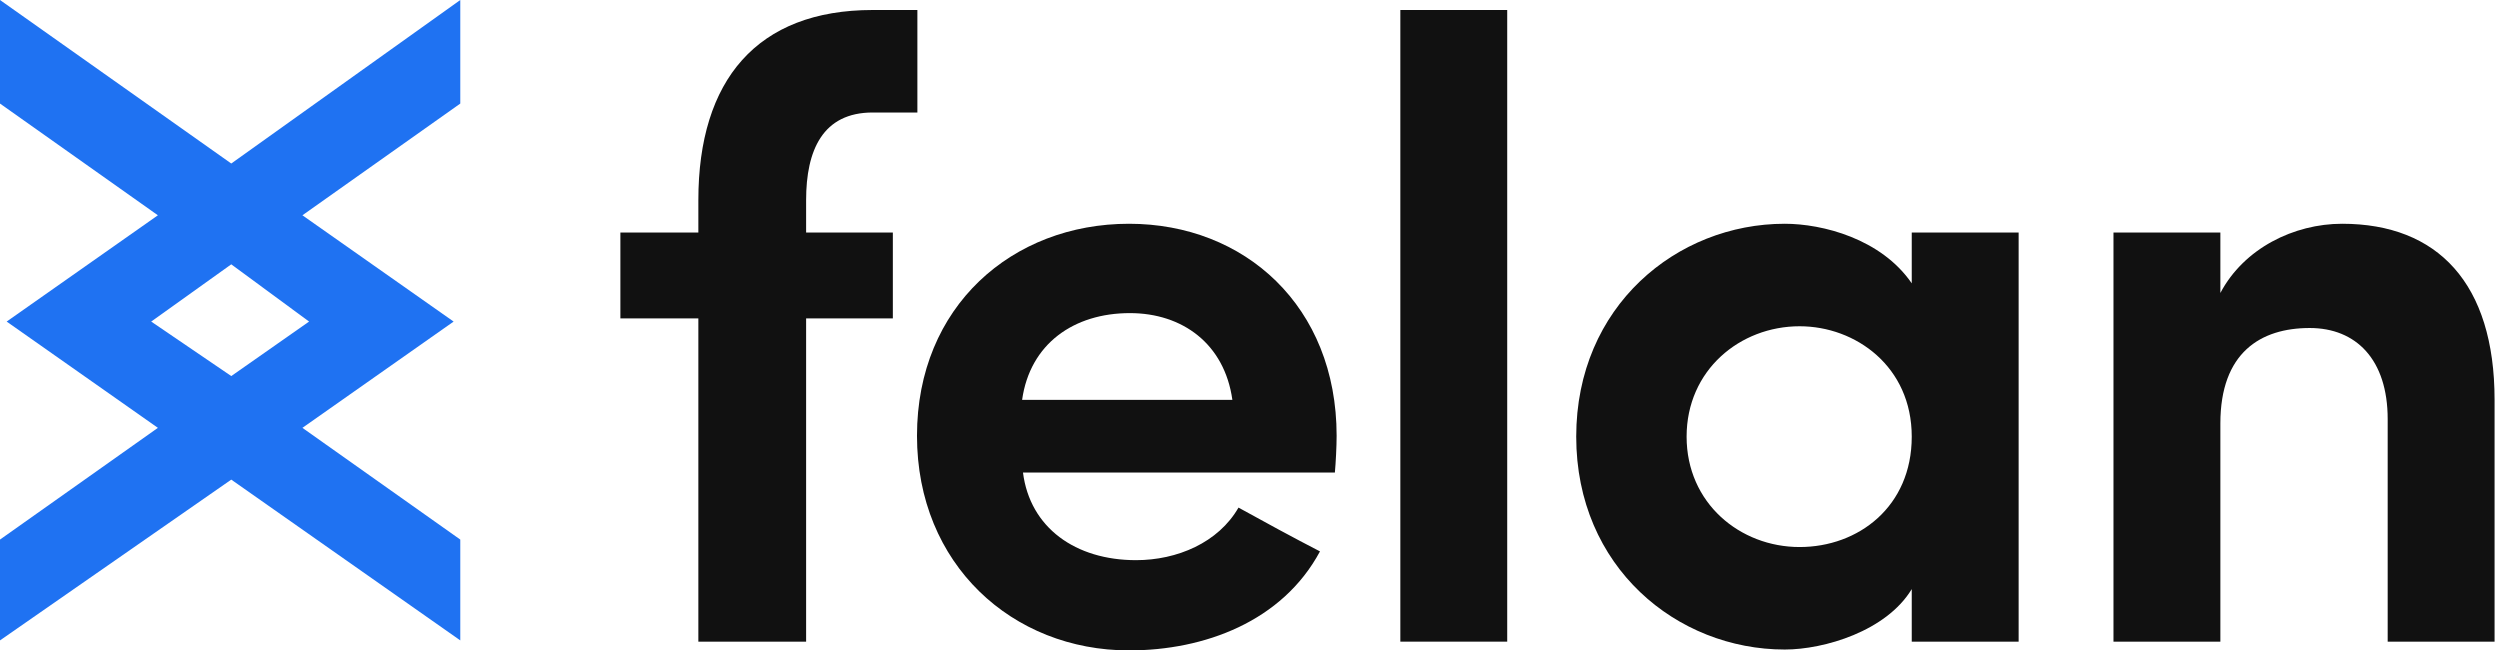
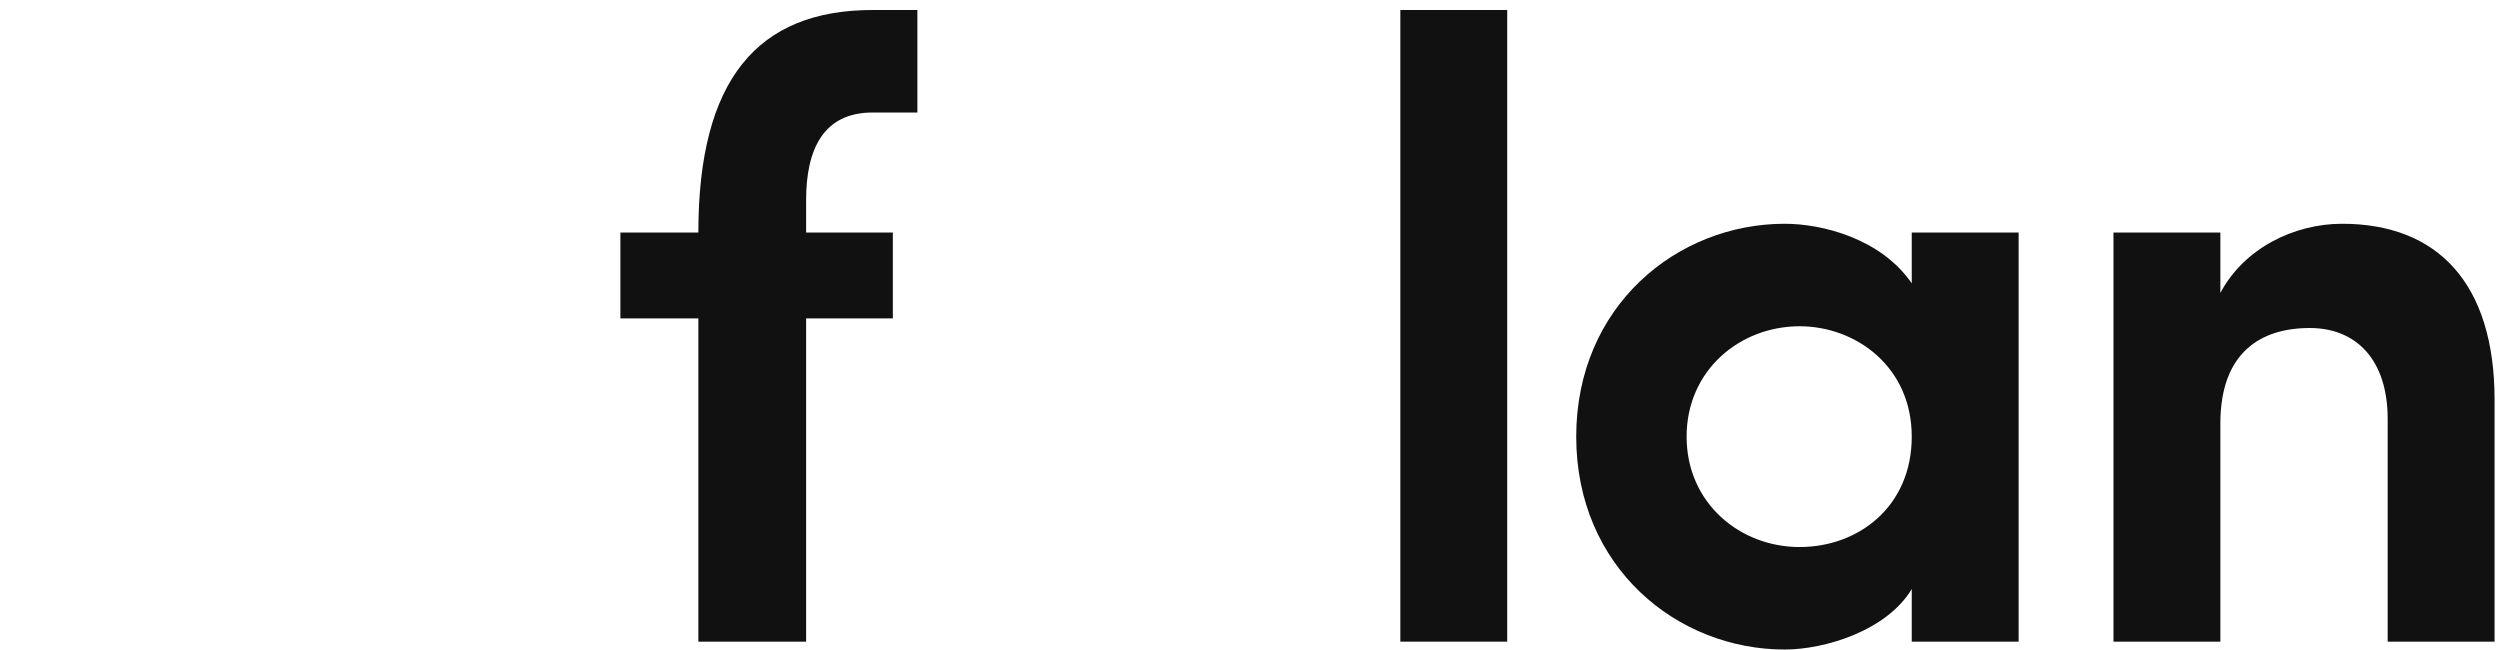
<svg xmlns="http://www.w3.org/2000/svg" width="123" height="32" viewBox="0 0 123 32" fill="none">
-   <path d="M45.135 0.492V5.535H42.937C40.48 5.535 39.661 7.389 39.661 9.845V11.44H43.928V15.664H39.661V31.569H34.359V15.664H30.523V11.44H34.359V9.845C34.359 3.94 37.247 0.492 42.937 0.492H45.135Z" fill="#111111" />
-   <path d="M65.762 21.44C65.762 21.957 65.719 22.776 65.676 23.25H50.331C50.676 25.966 52.917 27.56 55.892 27.56C57.917 27.56 59.943 26.698 60.934 24.974C62.184 25.664 63.607 26.44 64.943 27.129C63.09 30.578 59.254 32 55.547 32C49.814 32 45.116 27.776 45.116 21.44C45.116 15.061 49.814 11.009 55.547 11.009C61.236 11.009 65.762 15.061 65.762 21.44ZM50.288 19.673H60.633C60.245 16.914 58.176 15.405 55.59 15.405C52.831 15.405 50.676 16.914 50.288 19.673Z" fill="#111111" />
+   <path d="M45.135 0.492V5.535H42.937C40.48 5.535 39.661 7.389 39.661 9.845V11.44H43.928V15.664H39.661V31.569H34.359V15.664H30.523V11.44H34.359C34.359 3.94 37.247 0.492 42.937 0.492H45.135Z" fill="#111111" />
  <path d="M68.897 31.569V0.492H74.155V31.569H68.897Z" fill="#111111" />
  <path d="M94.058 31.569V28.983C92.808 31.052 89.748 31.957 87.809 31.957C82.507 31.957 77.55 27.905 77.55 21.483C77.55 15.061 82.507 11.009 87.809 11.009C89.662 11.009 92.55 11.742 94.058 13.94V11.44H99.317V31.569H94.058ZM82.981 21.483C82.981 24.759 85.611 26.914 88.541 26.914C91.429 26.914 94.058 24.931 94.058 21.483C94.058 18.035 91.3 16.052 88.541 16.052C85.611 16.052 82.981 18.207 82.981 21.483Z" fill="#111111" />
  <path d="M109.242 20.836V31.569H103.983V11.44H109.242V14.414C110.405 12.216 112.862 11.009 115.233 11.009C119.931 11.009 122.733 13.94 122.733 19.673V31.569H117.474V20.621C117.474 17.69 115.922 16.138 113.638 16.138C111.224 16.138 109.242 17.345 109.242 20.836Z" fill="#111111" />
-   <path fill-rule="evenodd" clip-rule="evenodd" d="M0.328 15.821L7.768 10.592L0 5.095V0L11.378 8.045L22.646 0V5.095L14.879 10.592L22.318 15.821L14.879 21.05L22.646 26.547V31.508L11.378 23.597L0 31.508V26.547L7.768 21.05L0.328 15.821ZM11.378 13.005L7.439 15.821L11.378 18.502L15.207 15.821L11.378 13.005Z" fill="#1F72F2" />
</svg>